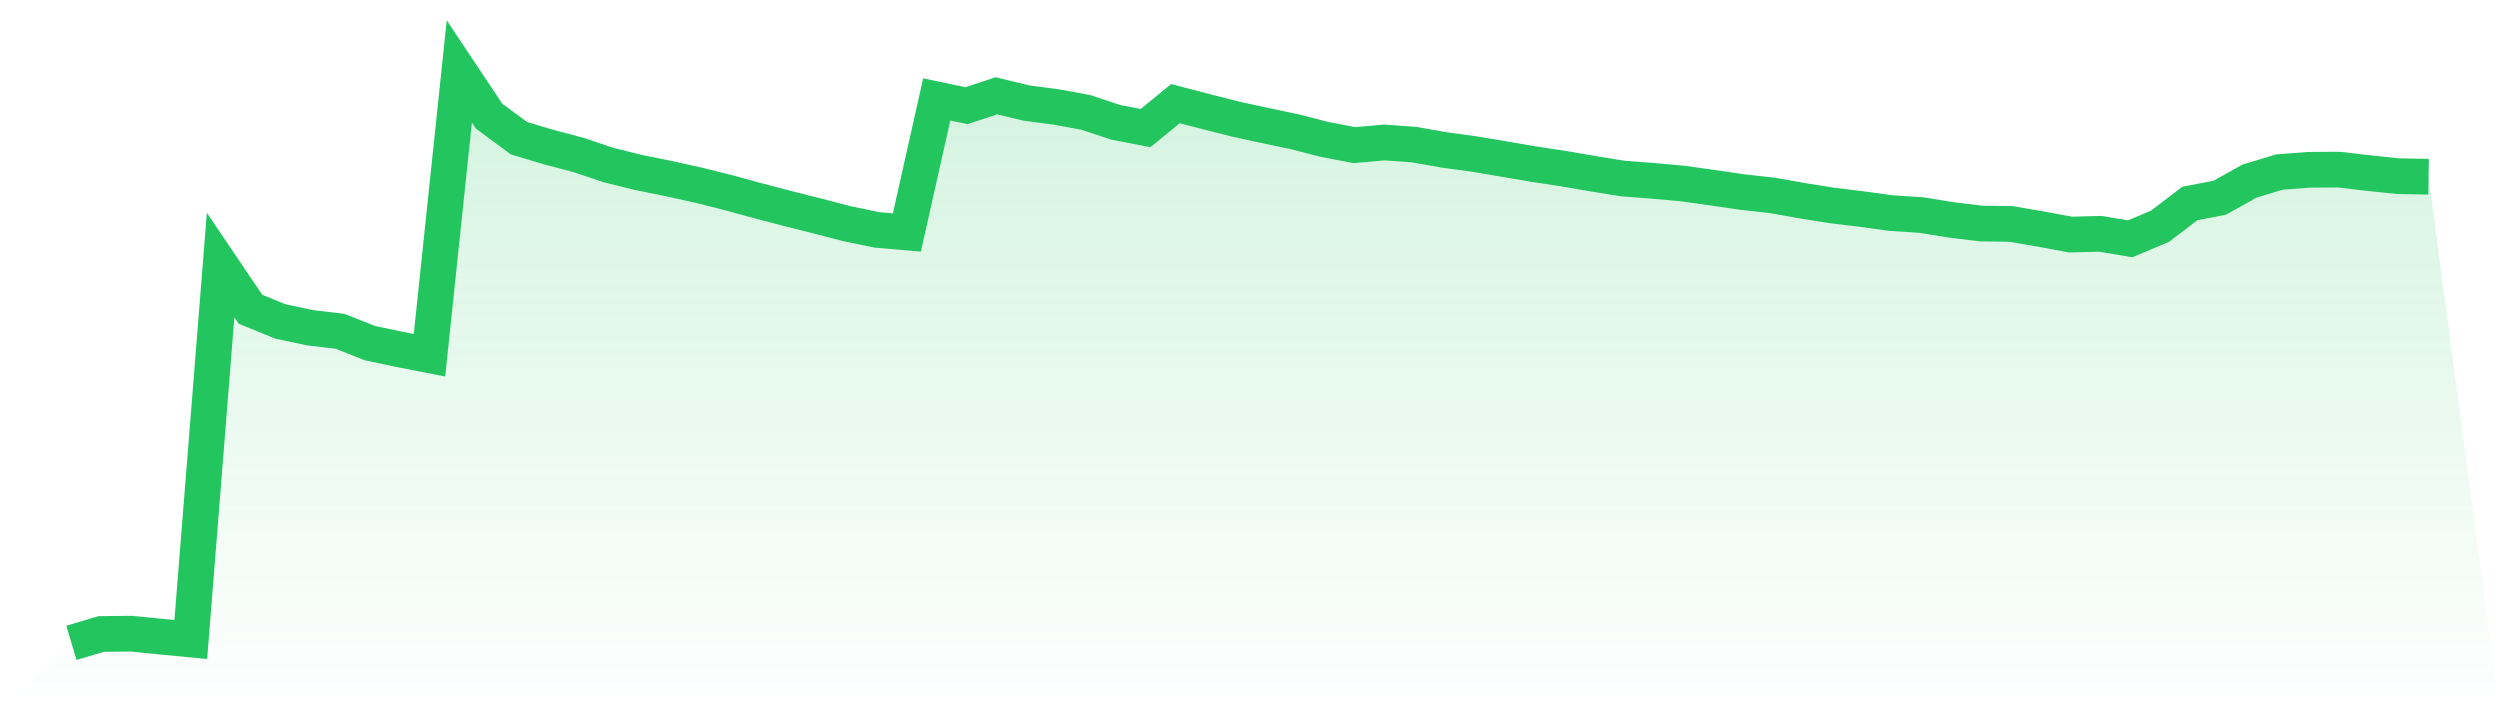
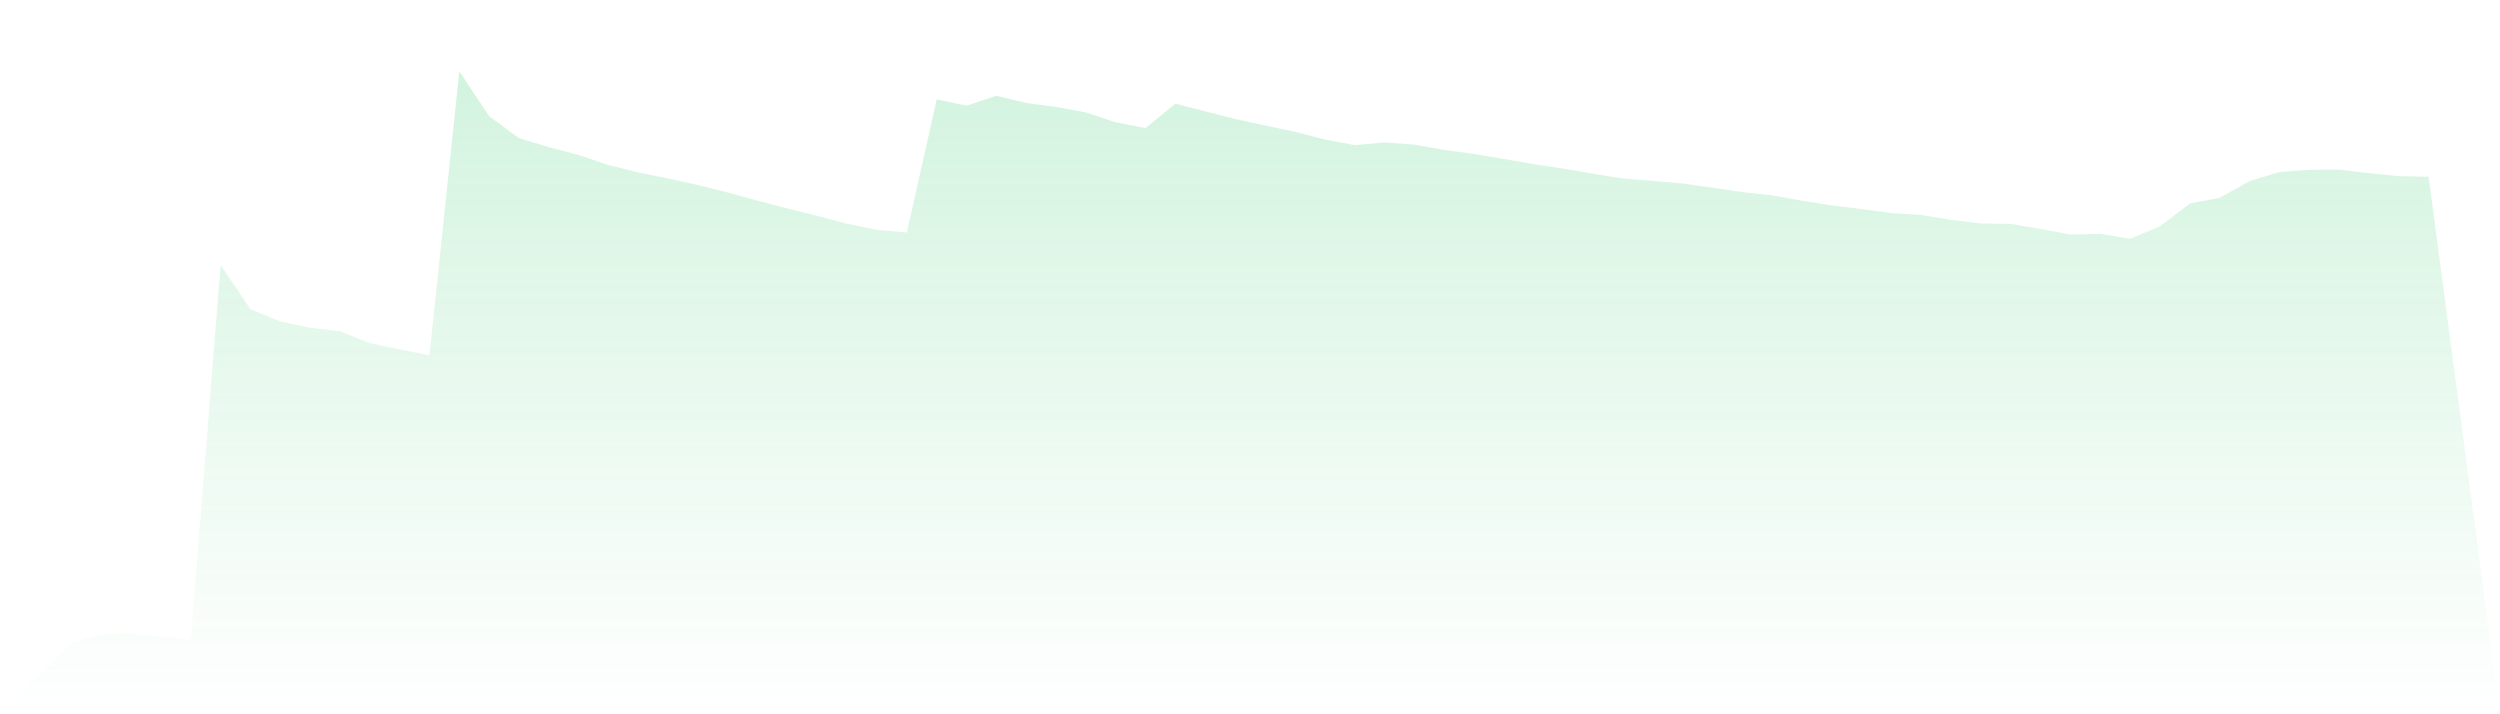
<svg xmlns="http://www.w3.org/2000/svg" viewBox="0 0 140 40">
  <defs>
    <linearGradient id="gradient" x1="0" x2="0" y1="0" y2="1">
      <stop offset="0%" stop-color="#22c55e" stop-opacity="0.2" />
      <stop offset="100%" stop-color="#22c55e" stop-opacity="0" />
    </linearGradient>
  </defs>
  <path d="M4,36 L4,36 L5.671,35.502 L7.342,35.486 L9.013,35.652 L10.684,35.812 L12.354,14.842 L14.025,17.317 L15.696,18.001 L17.367,18.354 L19.038,18.552 L20.709,19.213 L22.38,19.567 L24.051,19.893 L25.722,4 L27.392,6.507 L29.063,7.74 L30.734,8.239 L32.405,8.681 L34.076,9.243 L35.747,9.657 L37.418,9.994 L39.089,10.364 L40.759,10.78 L42.43,11.238 L44.101,11.674 L45.772,12.095 L47.443,12.529 L49.114,12.875 L50.785,13.02 L52.456,5.568 L54.127,5.918 L55.797,5.365 L57.468,5.768 L59.139,5.988 L60.81,6.296 L62.481,6.851 L64.152,7.171 L65.823,5.803 L67.494,6.239 L69.165,6.665 L70.835,7.027 L72.506,7.378 L74.177,7.808 L75.848,8.127 L77.519,7.978 L79.19,8.098 L80.861,8.394 L82.532,8.622 L84.203,8.903 L85.873,9.189 L87.544,9.442 L89.215,9.73 L90.886,9.999 L92.557,10.126 L94.228,10.277 L95.899,10.511 L97.57,10.756 L99.24,10.941 L100.911,11.237 L102.582,11.504 L104.253,11.707 L105.924,11.935 L107.595,12.043 L109.266,12.313 L110.937,12.517 L112.608,12.541 L114.278,12.826 L115.949,13.136 L117.62,13.093 L119.291,13.374 L120.962,12.67 L122.633,11.394 L124.304,11.074 L125.975,10.14 L127.646,9.635 L129.316,9.507 L130.987,9.499 L132.658,9.695 L134.329,9.869 L136,9.896 L140,40 L0,40 z" fill="url(#gradient)" />
-   <path d="M4,36 L4,36 L5.671,35.502 L7.342,35.486 L9.013,35.652 L10.684,35.812 L12.354,14.842 L14.025,17.317 L15.696,18.001 L17.367,18.354 L19.038,18.552 L20.709,19.213 L22.38,19.567 L24.051,19.893 L25.722,4 L27.392,6.507 L29.063,7.74 L30.734,8.239 L32.405,8.681 L34.076,9.243 L35.747,9.657 L37.418,9.994 L39.089,10.364 L40.759,10.78 L42.43,11.238 L44.101,11.674 L45.772,12.095 L47.443,12.529 L49.114,12.875 L50.785,13.02 L52.456,5.568 L54.127,5.918 L55.797,5.365 L57.468,5.768 L59.139,5.988 L60.81,6.296 L62.481,6.851 L64.152,7.171 L65.823,5.803 L67.494,6.239 L69.165,6.665 L70.835,7.027 L72.506,7.378 L74.177,7.808 L75.848,8.127 L77.519,7.978 L79.19,8.098 L80.861,8.394 L82.532,8.622 L84.203,8.903 L85.873,9.189 L87.544,9.442 L89.215,9.73 L90.886,9.999 L92.557,10.126 L94.228,10.277 L95.899,10.511 L97.57,10.756 L99.24,10.941 L100.911,11.237 L102.582,11.504 L104.253,11.707 L105.924,11.935 L107.595,12.043 L109.266,12.313 L110.937,12.517 L112.608,12.541 L114.278,12.826 L115.949,13.136 L117.62,13.093 L119.291,13.374 L120.962,12.67 L122.633,11.394 L124.304,11.074 L125.975,10.14 L127.646,9.635 L129.316,9.507 L130.987,9.499 L132.658,9.695 L134.329,9.869 L136,9.896" fill="none" stroke="#22c55e" stroke-width="2" />
</svg>